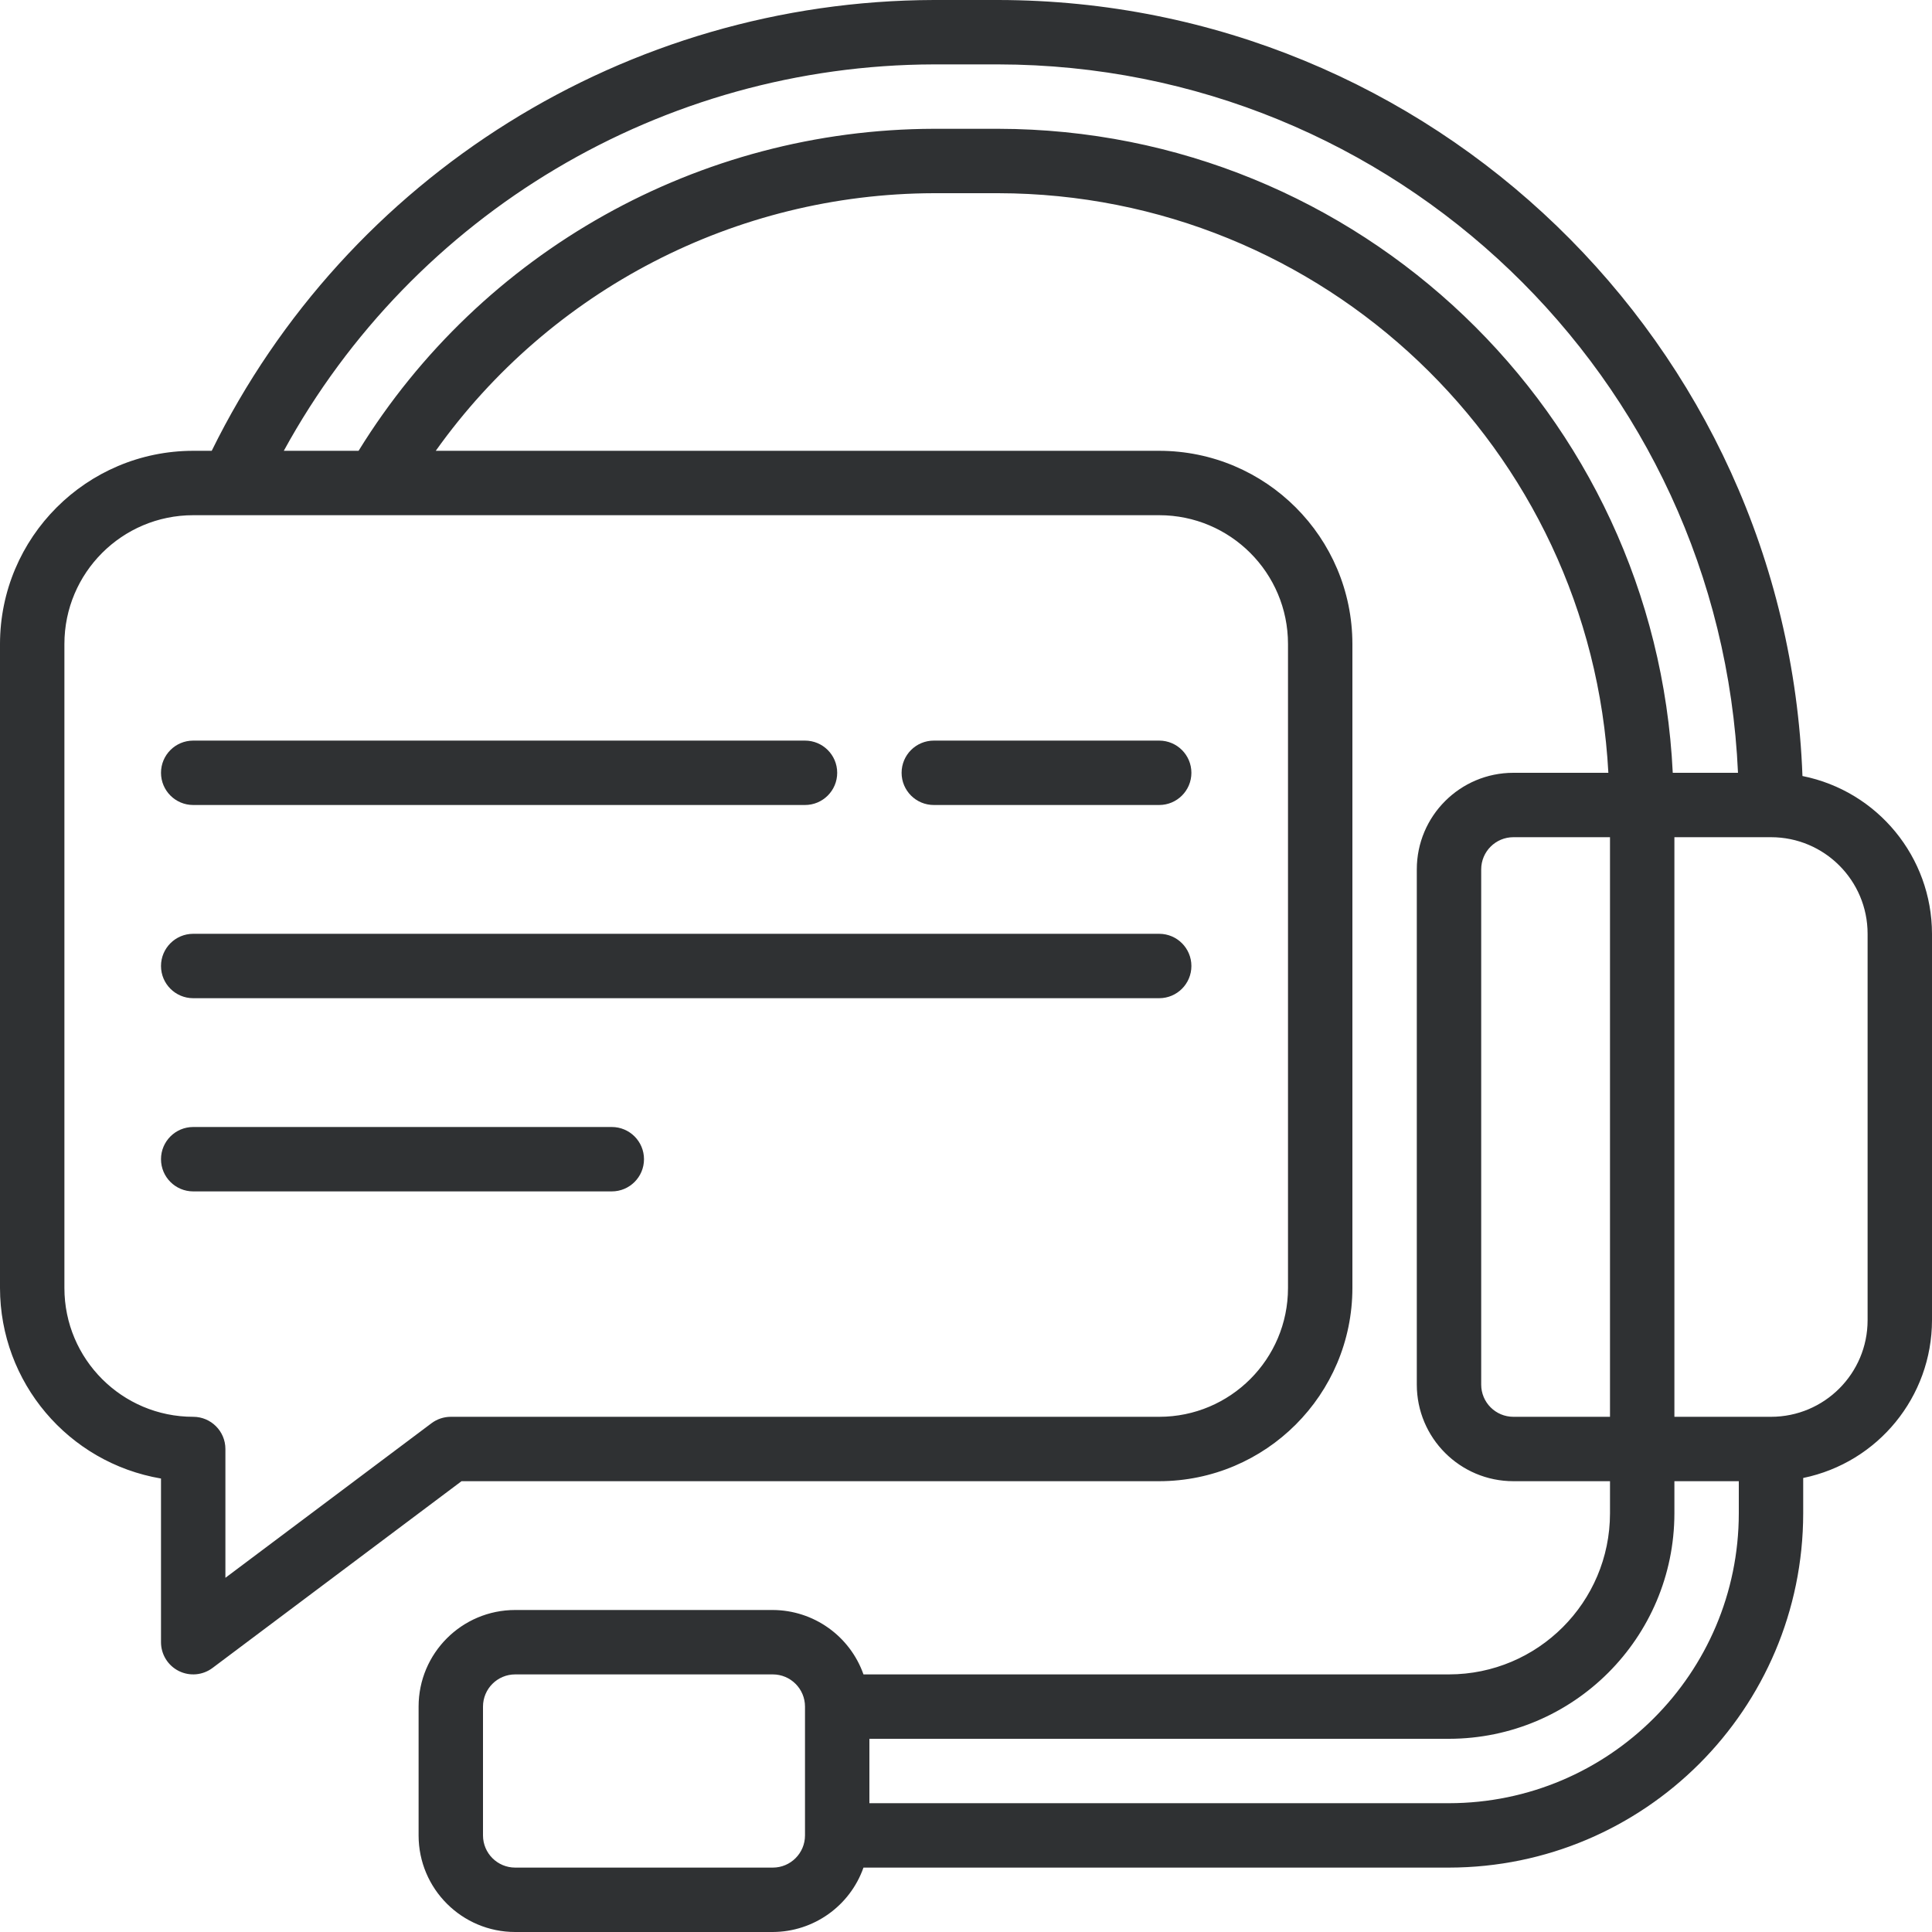
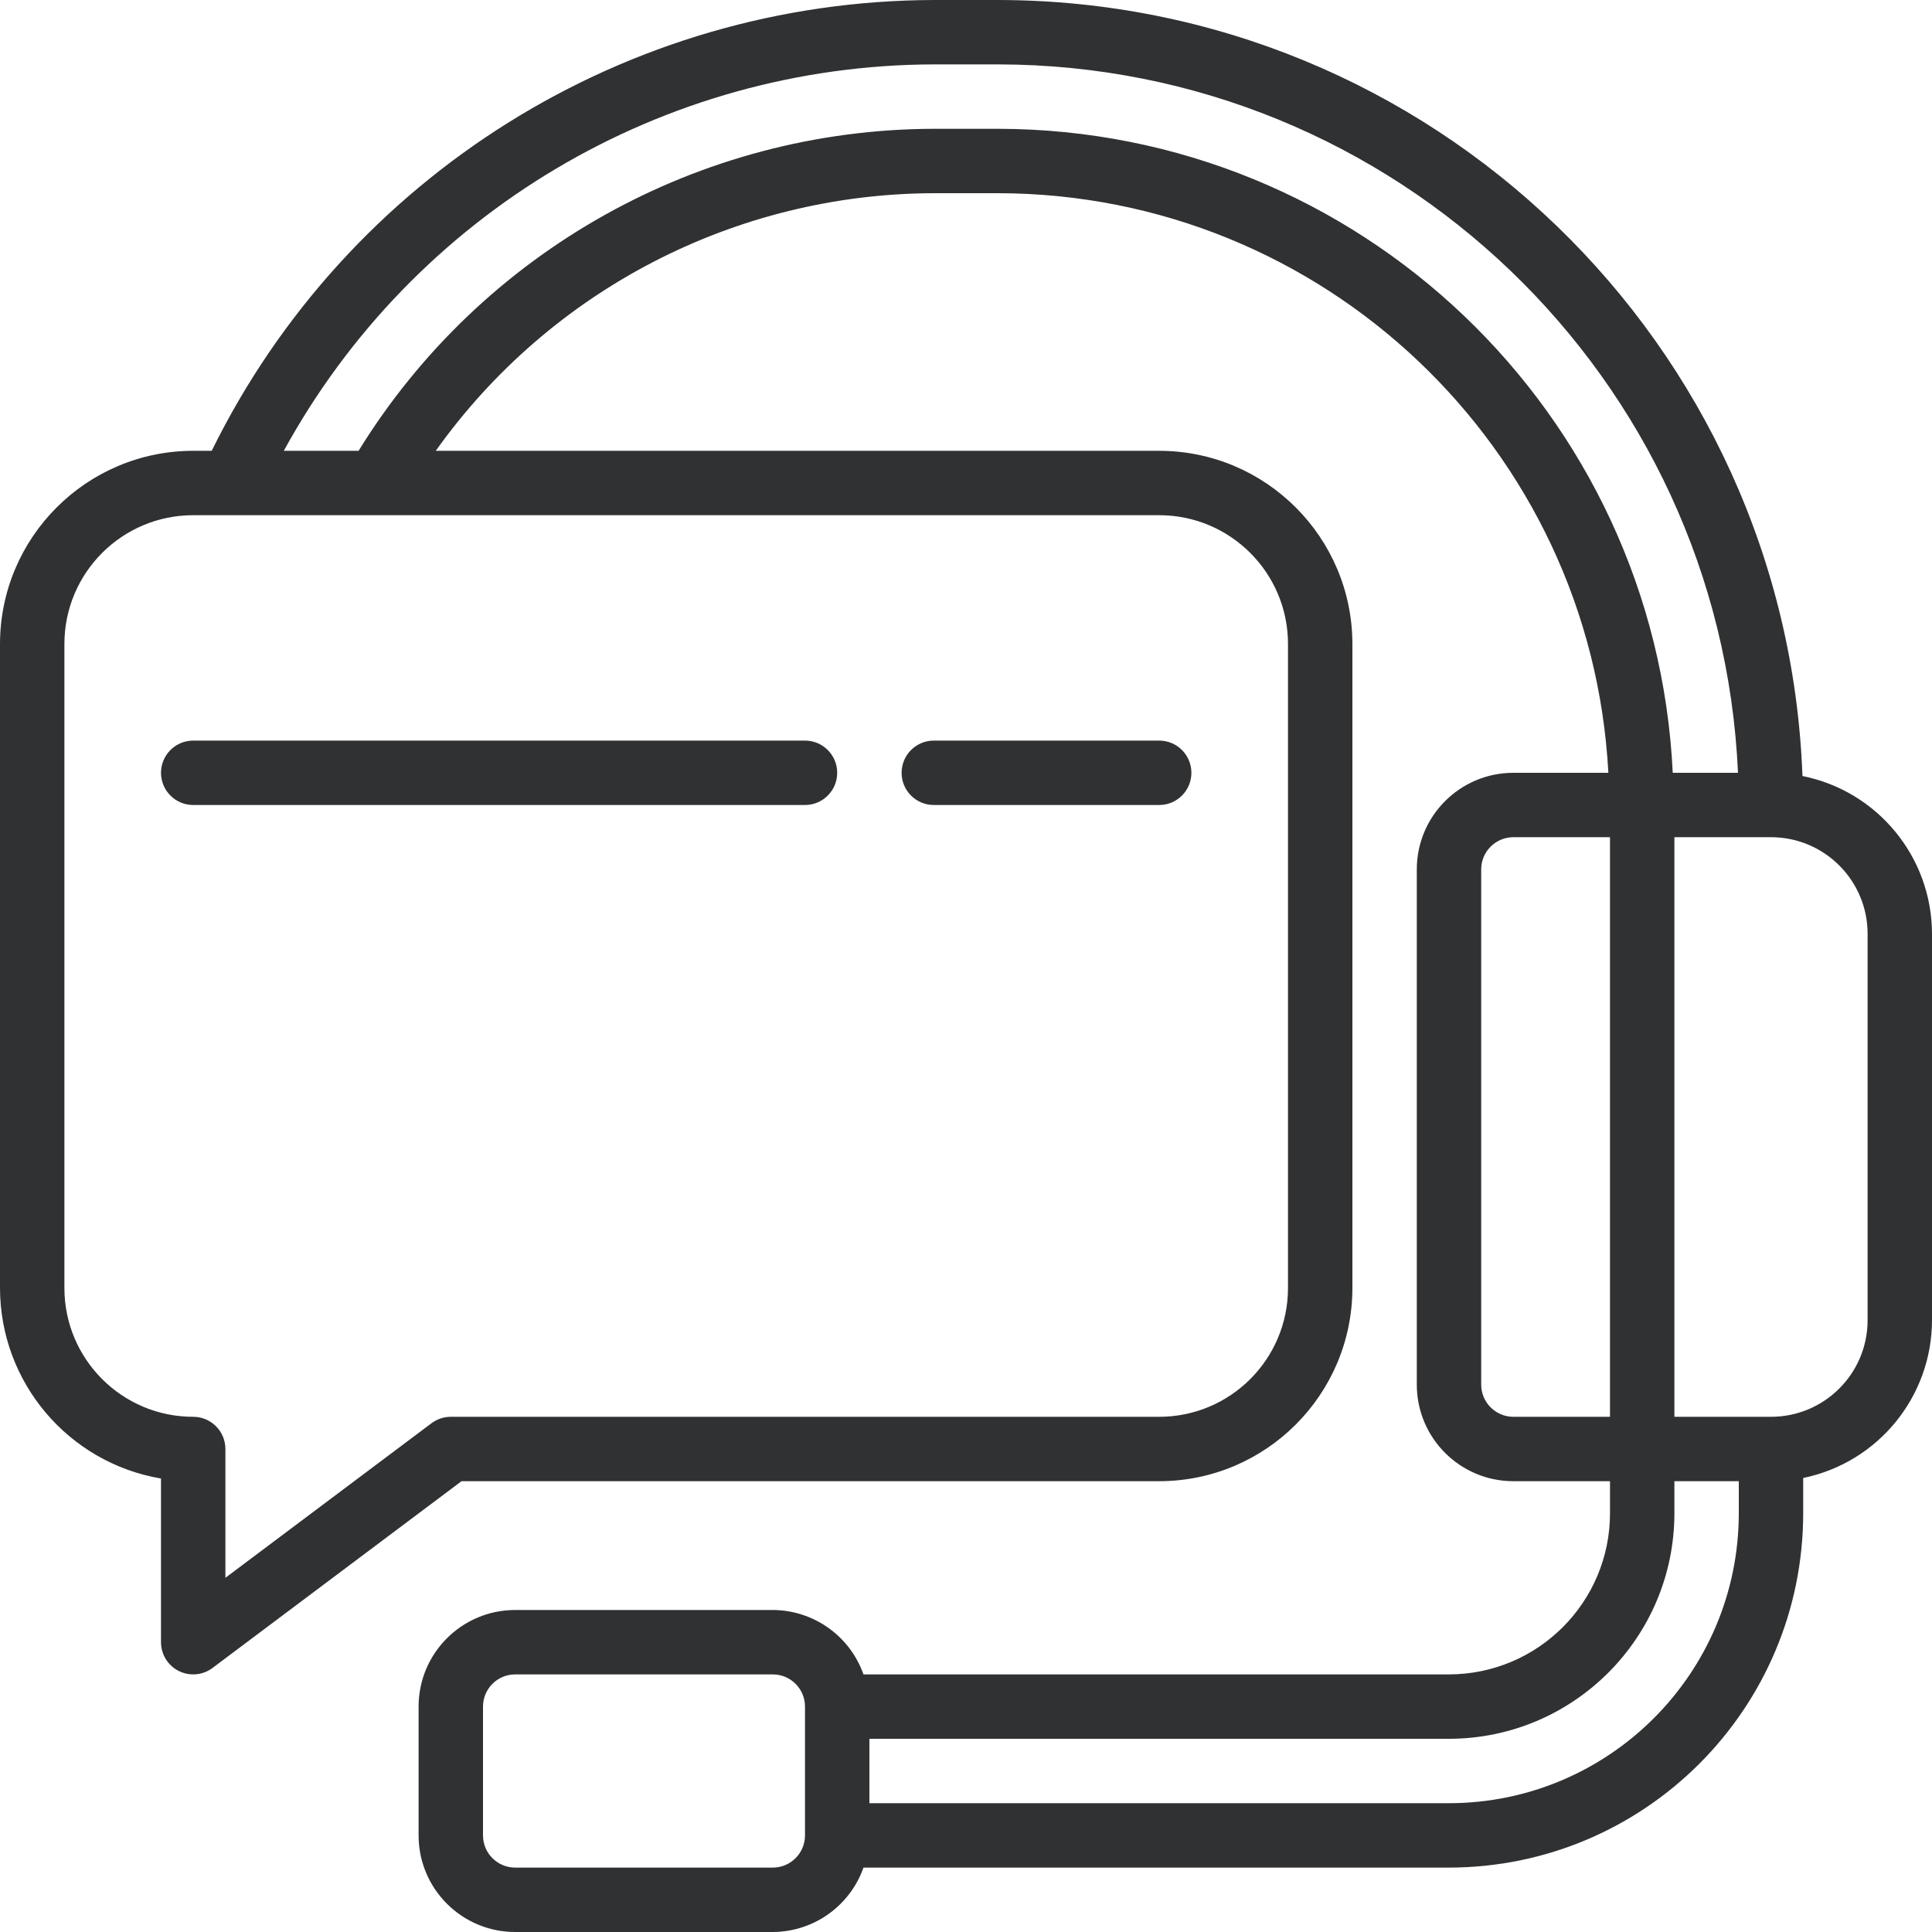
<svg xmlns="http://www.w3.org/2000/svg" width="512" height="512" viewBox="0 0 512 512" fill="none">
  <g clip-path="url(#clip0_2_872)">
    <path d="M477.67 205.653C473.428 90.967 379.298 0.142 264.533 0H247.466C166.16 0.22 92.007 46.514 56.107 119.467H51.2C22.935 119.495 0.028 142.402 0 170.667V341.334C0.031 366.308 18.048 387.629 42.667 391.826V435.2C42.667 438.432 44.493 441.387 47.384 442.832C50.275 444.277 53.734 443.966 56.32 442.026L122.308 392.533H307.2C335.465 392.505 358.372 369.598 358.4 341.333V170.667C358.372 142.402 335.465 119.495 307.2 119.467H115.482C145.891 76.755 195.036 51.336 247.467 51.2H264.534C350.668 51.342 421.669 118.787 426.232 204.8H401.067C386.929 204.8 375.467 216.262 375.467 230.4V366.933C375.467 381.071 386.929 392.533 401.067 392.533H426.667V401.066C426.639 424.618 407.553 443.704 384 443.733H228.83C225.227 433.541 215.61 426.711 204.8 426.666H136.533C122.395 426.666 110.933 438.128 110.933 452.266V486.4C110.933 500.538 122.395 512 136.533 512H204.8C215.61 511.955 225.227 505.125 228.83 494.933H384C435.816 494.872 477.806 452.882 477.867 401.066V391.679C497.719 387.596 511.975 370.133 512 349.866V247.466C511.962 227.137 497.604 209.649 477.67 205.653ZM341.333 170.667V341.334C341.333 360.185 326.051 375.467 307.2 375.467H119.467C117.621 375.467 115.824 376.066 114.347 377.174L59.734 418.134V384C59.734 379.287 55.913 375.467 51.201 375.467C32.35 375.467 17.068 360.185 17.068 341.334V170.667C17.068 151.816 32.35 136.534 51.201 136.534H307.201C326.051 136.533 341.333 151.815 341.333 170.667ZM264.533 34.133H247.466C185.311 34.286 127.653 66.563 95.027 119.466H75.213C109.669 56.482 175.674 17.243 247.467 17.066H264.534C369.554 17.194 455.908 99.884 460.587 204.799H443.298C438.714 109.362 360.082 34.292 264.533 34.133ZM392.533 366.933V230.4C392.533 225.687 396.353 221.867 401.066 221.867H426.666V375.467H401.066C396.354 375.467 392.533 371.646 392.533 366.933ZM213.333 486.4C213.333 491.113 209.512 494.933 204.8 494.933H136.533C131.82 494.933 128 491.113 128 486.4V452.267C128 447.554 131.821 443.734 136.533 443.734H204.8C209.513 443.734 213.333 447.554 213.333 452.267V486.4ZM384 477.867H230.4V460.8H384C416.972 460.758 443.691 434.039 443.733 401.067V392.534H460.8V401.067C460.753 443.463 426.396 477.82 384 477.867ZM494.933 349.867C494.933 364.005 483.471 375.467 469.333 375.467H443.733V221.867H469.333C483.471 221.867 494.933 233.329 494.933 247.467V349.867Z" fill="#2F3133" />
    <path d="M42.667 204.8C42.667 209.513 46.488 213.333 51.2 213.333H213.333C218.046 213.333 221.866 209.512 221.866 204.8C221.866 200.087 218.045 196.267 213.333 196.267H51.2C46.487 196.267 42.667 200.087 42.667 204.8Z" fill="#2F3133" />
    <path d="M247.467 213.333H307.2C311.913 213.333 315.733 209.512 315.733 204.8C315.733 200.087 311.913 196.267 307.2 196.267H247.467C242.754 196.267 238.934 200.088 238.934 204.8C238.933 209.513 242.754 213.333 247.467 213.333Z" fill="#2F3133" />
-     <path d="M307.2 247.467H51.2C46.487 247.467 42.667 251.288 42.667 256C42.667 260.713 46.488 264.533 51.2 264.533H307.2C311.913 264.533 315.733 260.712 315.733 256C315.733 251.287 311.913 247.467 307.2 247.467Z" fill="#2F3133" />
-     <path d="M162.133 298.667H51.2C46.487 298.667 42.667 302.487 42.667 307.2C42.667 311.913 46.488 315.733 51.2 315.733H162.133C166.846 315.733 170.666 311.913 170.666 307.2C170.666 302.487 166.846 298.667 162.133 298.667Z" fill="#2F3133" />
  </g>
  <defs>
    <clipPath id="clip0_2_872">
      <rect width="512" height="512" fill="white" />
    </clipPath>
  </defs>
</svg>